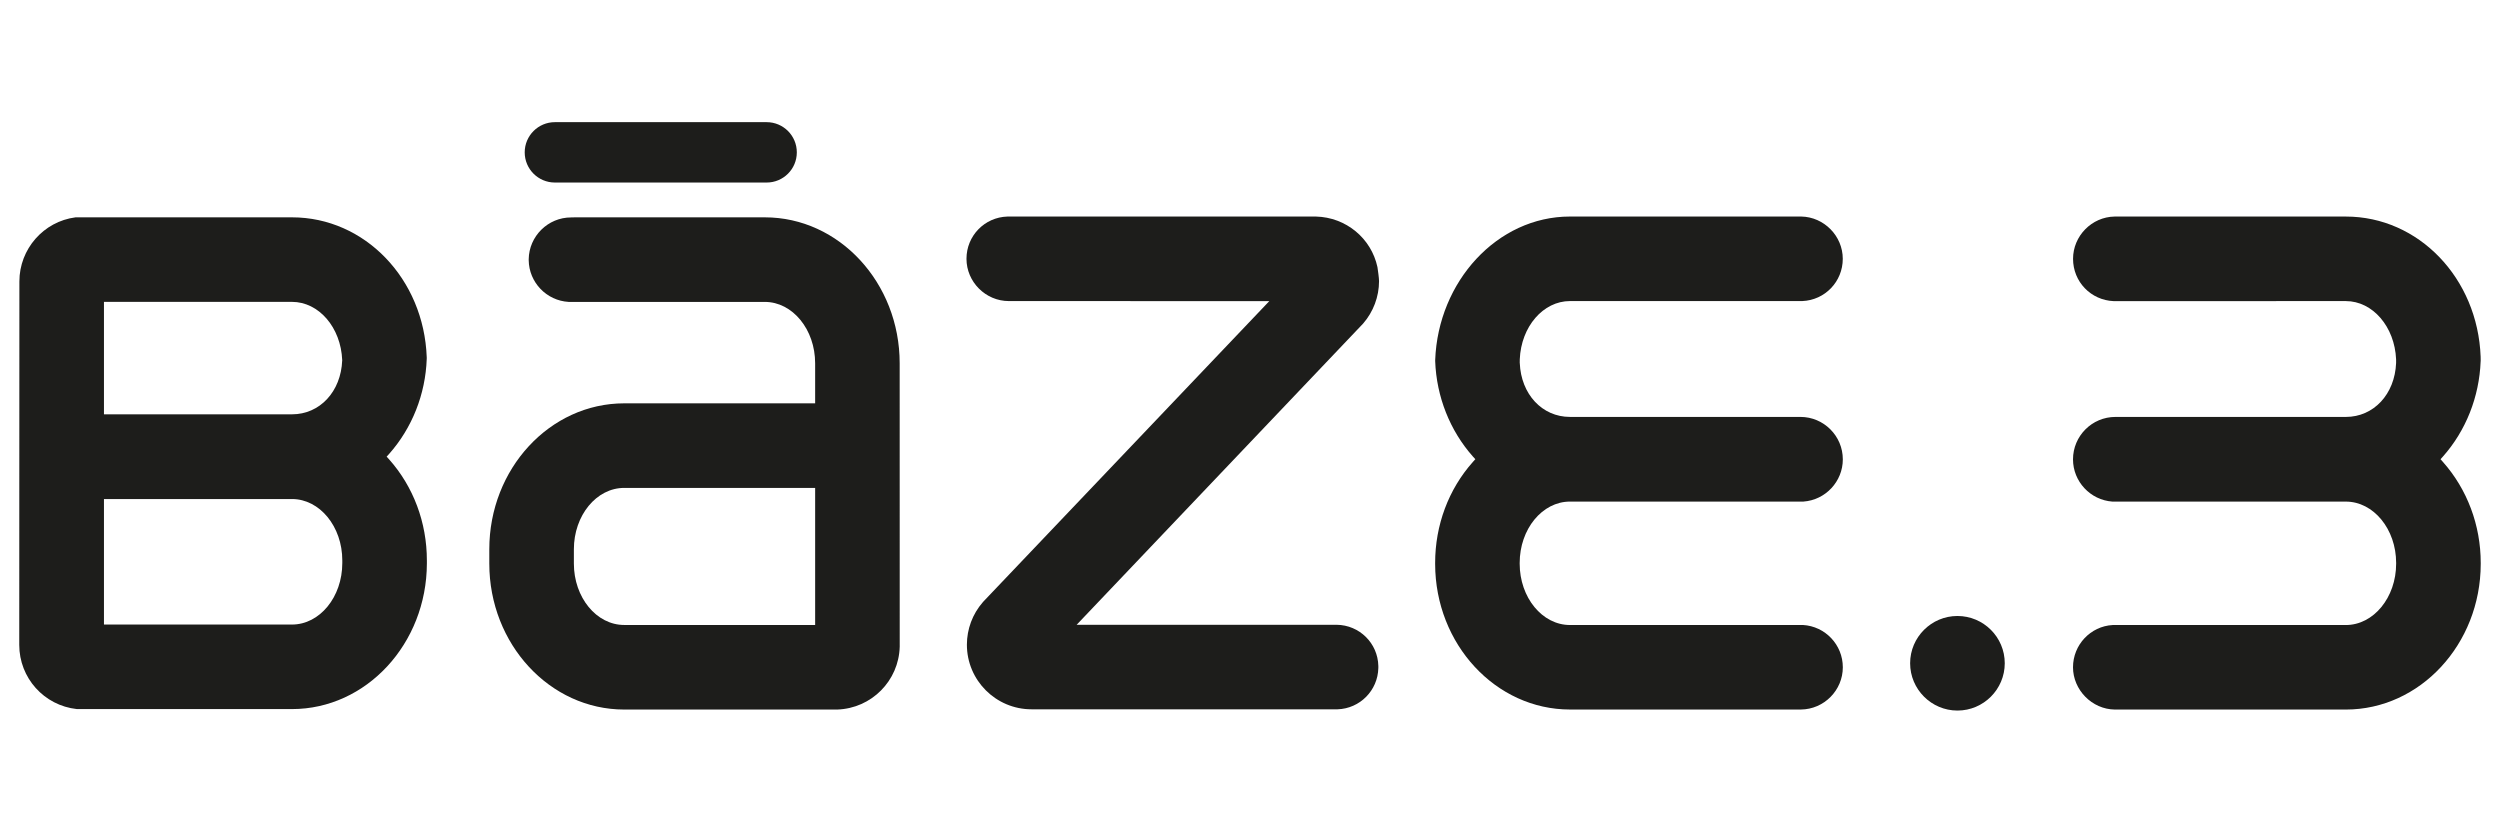
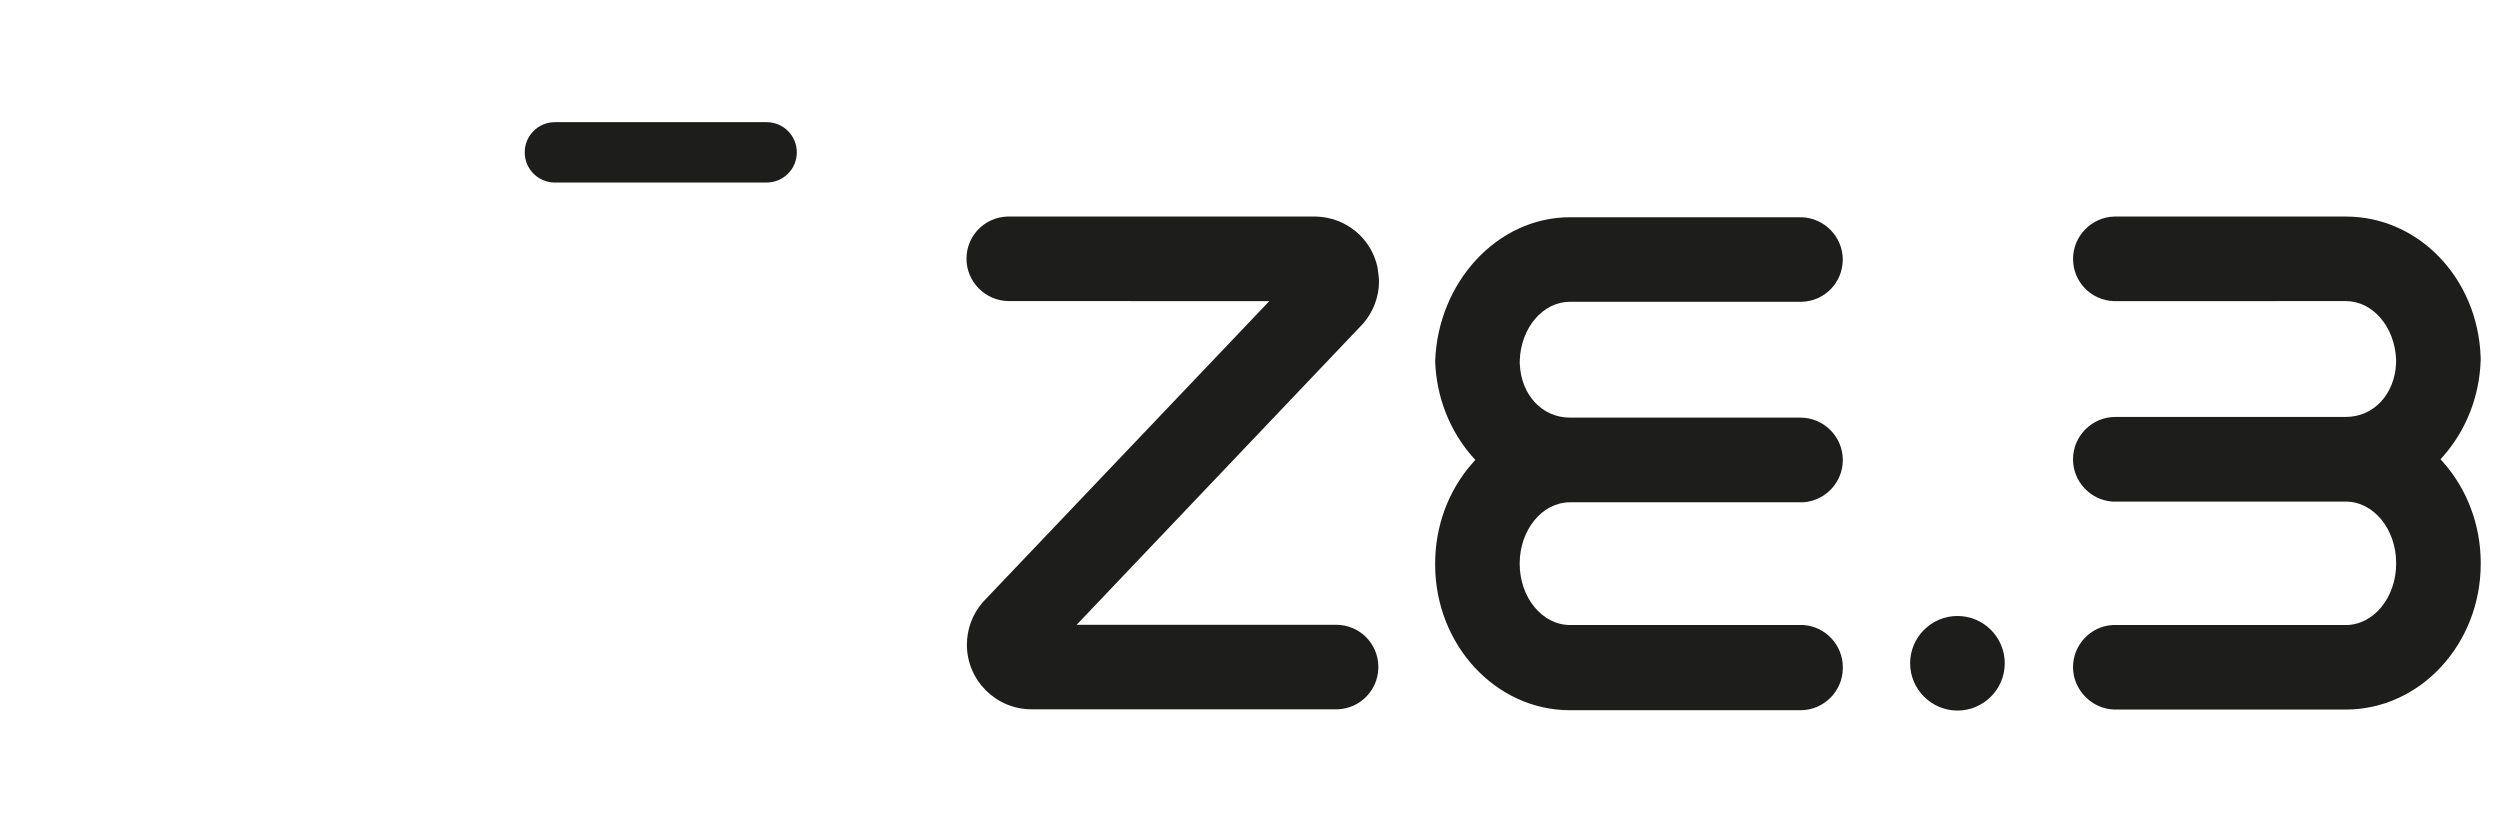
<svg xmlns="http://www.w3.org/2000/svg" id="Vrstva_1" version="1.1" viewBox="0 0 5669.29 1887.87">
  <defs>
    <style>
      .st0 {
        fill: #1d1d1b;
      }
    </style>
  </defs>
  <path class="st0" d="M1806.95,345.49c0,37.87-30.59,68.46-68.47,68.46h-480.12c-37.77,0-68.47-30.59-68.47-68.46h0c0-37.77,30.71-68.47,68.47-68.47h480.12c37.88,0,68.47,30.71,68.47,68.47h0Z" />
  <path class="st0" d="M4438.94,1396.88c-59.08,0-107.31,48.12-107.31,107.18s48.23,107.3,107.31,107.3,107.28-48.12,107.28-107.3-48.21-107.18-107.28-107.18Z" />
-   <path class="st0" d="M968.02,1270.81c0-85.66-30.38-167.13-85.76-229.25l-5.49-6.02,5.49-6c52.22-58.78,82.7-135.58,85.45-215.96v-3.27c-6.33-177.88-140.52-317.45-305.53-317.45H171.3c-72.48,9.39-127.34,71.84-127.34,145.28,0,1.47-.1,269.34-.21,497.12,0,173.53-.1,326.3-.1,327.03,0,75,56.12,137.58,130.71,145.71h487.83c168.28,0,305.43-148.13,305.84-330.22v-6.97ZM235.75,684.56h426.43c60.88,0,110.89,58.02,113.84,132.08l.1.43-.1.33c-2.85,70.78-50.74,122.16-113.84,122.16H235.75v-254.99ZM776.23,1276.94c0,76.92-51.17,139.36-114.06,139.36H235.75v-284.63h426.43c62.88,0,114.06,62.45,114.06,139.15v6.12Z" />
  <path class="st0" d="M3125.68,1515.05v-4.86c-1.15-51.59-42.83-92.83-94.63-93.36h-589.53l649.77-683.21c22.99-26.48,35.97-60.76,35.97-96.1,0-6.97-2.63-25.22-3.59-31.75-14.12-65.63-71.52-112.99-139.35-114.69h-699.79c-51.79,1.58-92.84,43.68-92.84,95.8s43.15,95.88,96.12,95.88l590.59.11-647.99,680.9-1.69,1.91c-23.31,26.67-36.08,60.96-36.08,96.32,0,80.8,65.73,146.51,146.64,146.51h693.98c50.63-1.67,91.25-42.7,92.4-93.46Z" />
-   <path class="st0" d="M2040.31,1466.41l-.1-642.59c0-182.51-137.15-330.95-305.74-330.95h-430.74l-8.76.21c-52.33,0-95.37,42.62-96.01,94.94v2.12c.64,50.22,40.41,91.67,90.63,94.52h444.88c62.88,0,114.05,62.46,114.05,139.16v90.83h-432.97c-168.69,0-305.95,148.44-305.95,330.96v32.48c0,182.4,137.26,330.95,305.95,330.95h483.18c77.55-2.63,139.58-65.19,141.58-142.62ZM1848.52,1417.26h-432.97c-62.99,0-114.16-62.47-114.16-139.18v-32.48c0-76.81,51.17-139.16,114.16-139.16h432.97v310.81Z" />
-   <path class="st0" d="M4178.99,1513.15c0-50.86-39.77-92.96-90.62-95.89l-528.13.09c-62.98,0-114.05-62.47-114.05-139.14v-1.6c0-76.6,51.06-139.16,114.05-139.16h529.39c50.1-3.6,89.36-45.56,89.36-95.79,0-52.96-43.16-96.21-96.11-96.21h-522.64c-63.09,0-110.98-51.39-113.83-122.17l-.1-.33.1-8.02c2.96-74.16,53.04-132.19,113.83-132.19h526.76c51.36-2,91.89-44.1,91.89-95.79s-42.33-94.95-94.22-95.9h-524.43c-164.89,0-299.09,147.28-305.65,325.57v-5.9,8.33c2.97,80.7,33.45,157.5,85.57,216.29l5.49,5.99-5.49,6.12c-55.4,62.14-85.67,143.58-85.67,229.14v2.33c.21,182.09,137.46,330.09,305.75,330.09h523.7c52.42-.53,95.05-43.56,95.05-95.88Z" />
+   <path class="st0" d="M4178.99,1513.15c0-50.86-39.77-92.96-90.62-95.89l-528.13.09c-62.98,0-114.05-62.47-114.05-139.14c0-76.6,51.06-139.16,114.05-139.16h529.39c50.1-3.6,89.36-45.56,89.36-95.79,0-52.96-43.16-96.21-96.11-96.21h-522.64c-63.09,0-110.98-51.39-113.83-122.17l-.1-.33.1-8.02c2.96-74.16,53.04-132.19,113.83-132.19h526.76c51.36-2,91.89-44.1,91.89-95.79s-42.33-94.95-94.22-95.9h-524.43c-164.89,0-299.09,147.28-305.65,325.57v-5.9,8.33c2.97,80.7,33.45,157.5,85.57,216.29l5.49,5.99-5.49,6.12c-55.4,62.14-85.67,143.58-85.67,229.14v2.33c.21,182.09,137.46,330.09,305.75,330.09h523.7c52.42-.53,95.05-43.56,95.05-95.88Z" />
  <path class="st0" d="M5625.58,1276.61c0-85.56-30.6-167-85.76-229.14l-5.39-6.12,5.39-5.99c52.22-58.79,82.5-135.59,85.56-215.96l.1-1.37-.1-8.97c-6.56-178.3-140.75-317.98-305.65-317.98h-524.53c-51.79.95-94.12,43.99-94.12,95.9s40.4,93.79,92.22,95.9l526.33-.11c60.87,0,110.87,58.03,114.03,132.19v8.34c-2.96,70.78-50.85,122.17-114.03,122.17h-522.54c-53.08,0-96.11,43.26-96.11,96.21,0,50.23,39.23,92.19,89.26,95.79h529.39c62.97,0,114.14,62.56,114.14,139.16v1.6c0,76.67-51.17,139.14-114.14,139.14h-528.77c-50.21,2.83-89.88,44.94-89.88,95.8s42.63,95.35,95.05,95.88h523.61c168.26,0,305.62-148,305.94-330.09v-2.33Z" />
</svg>